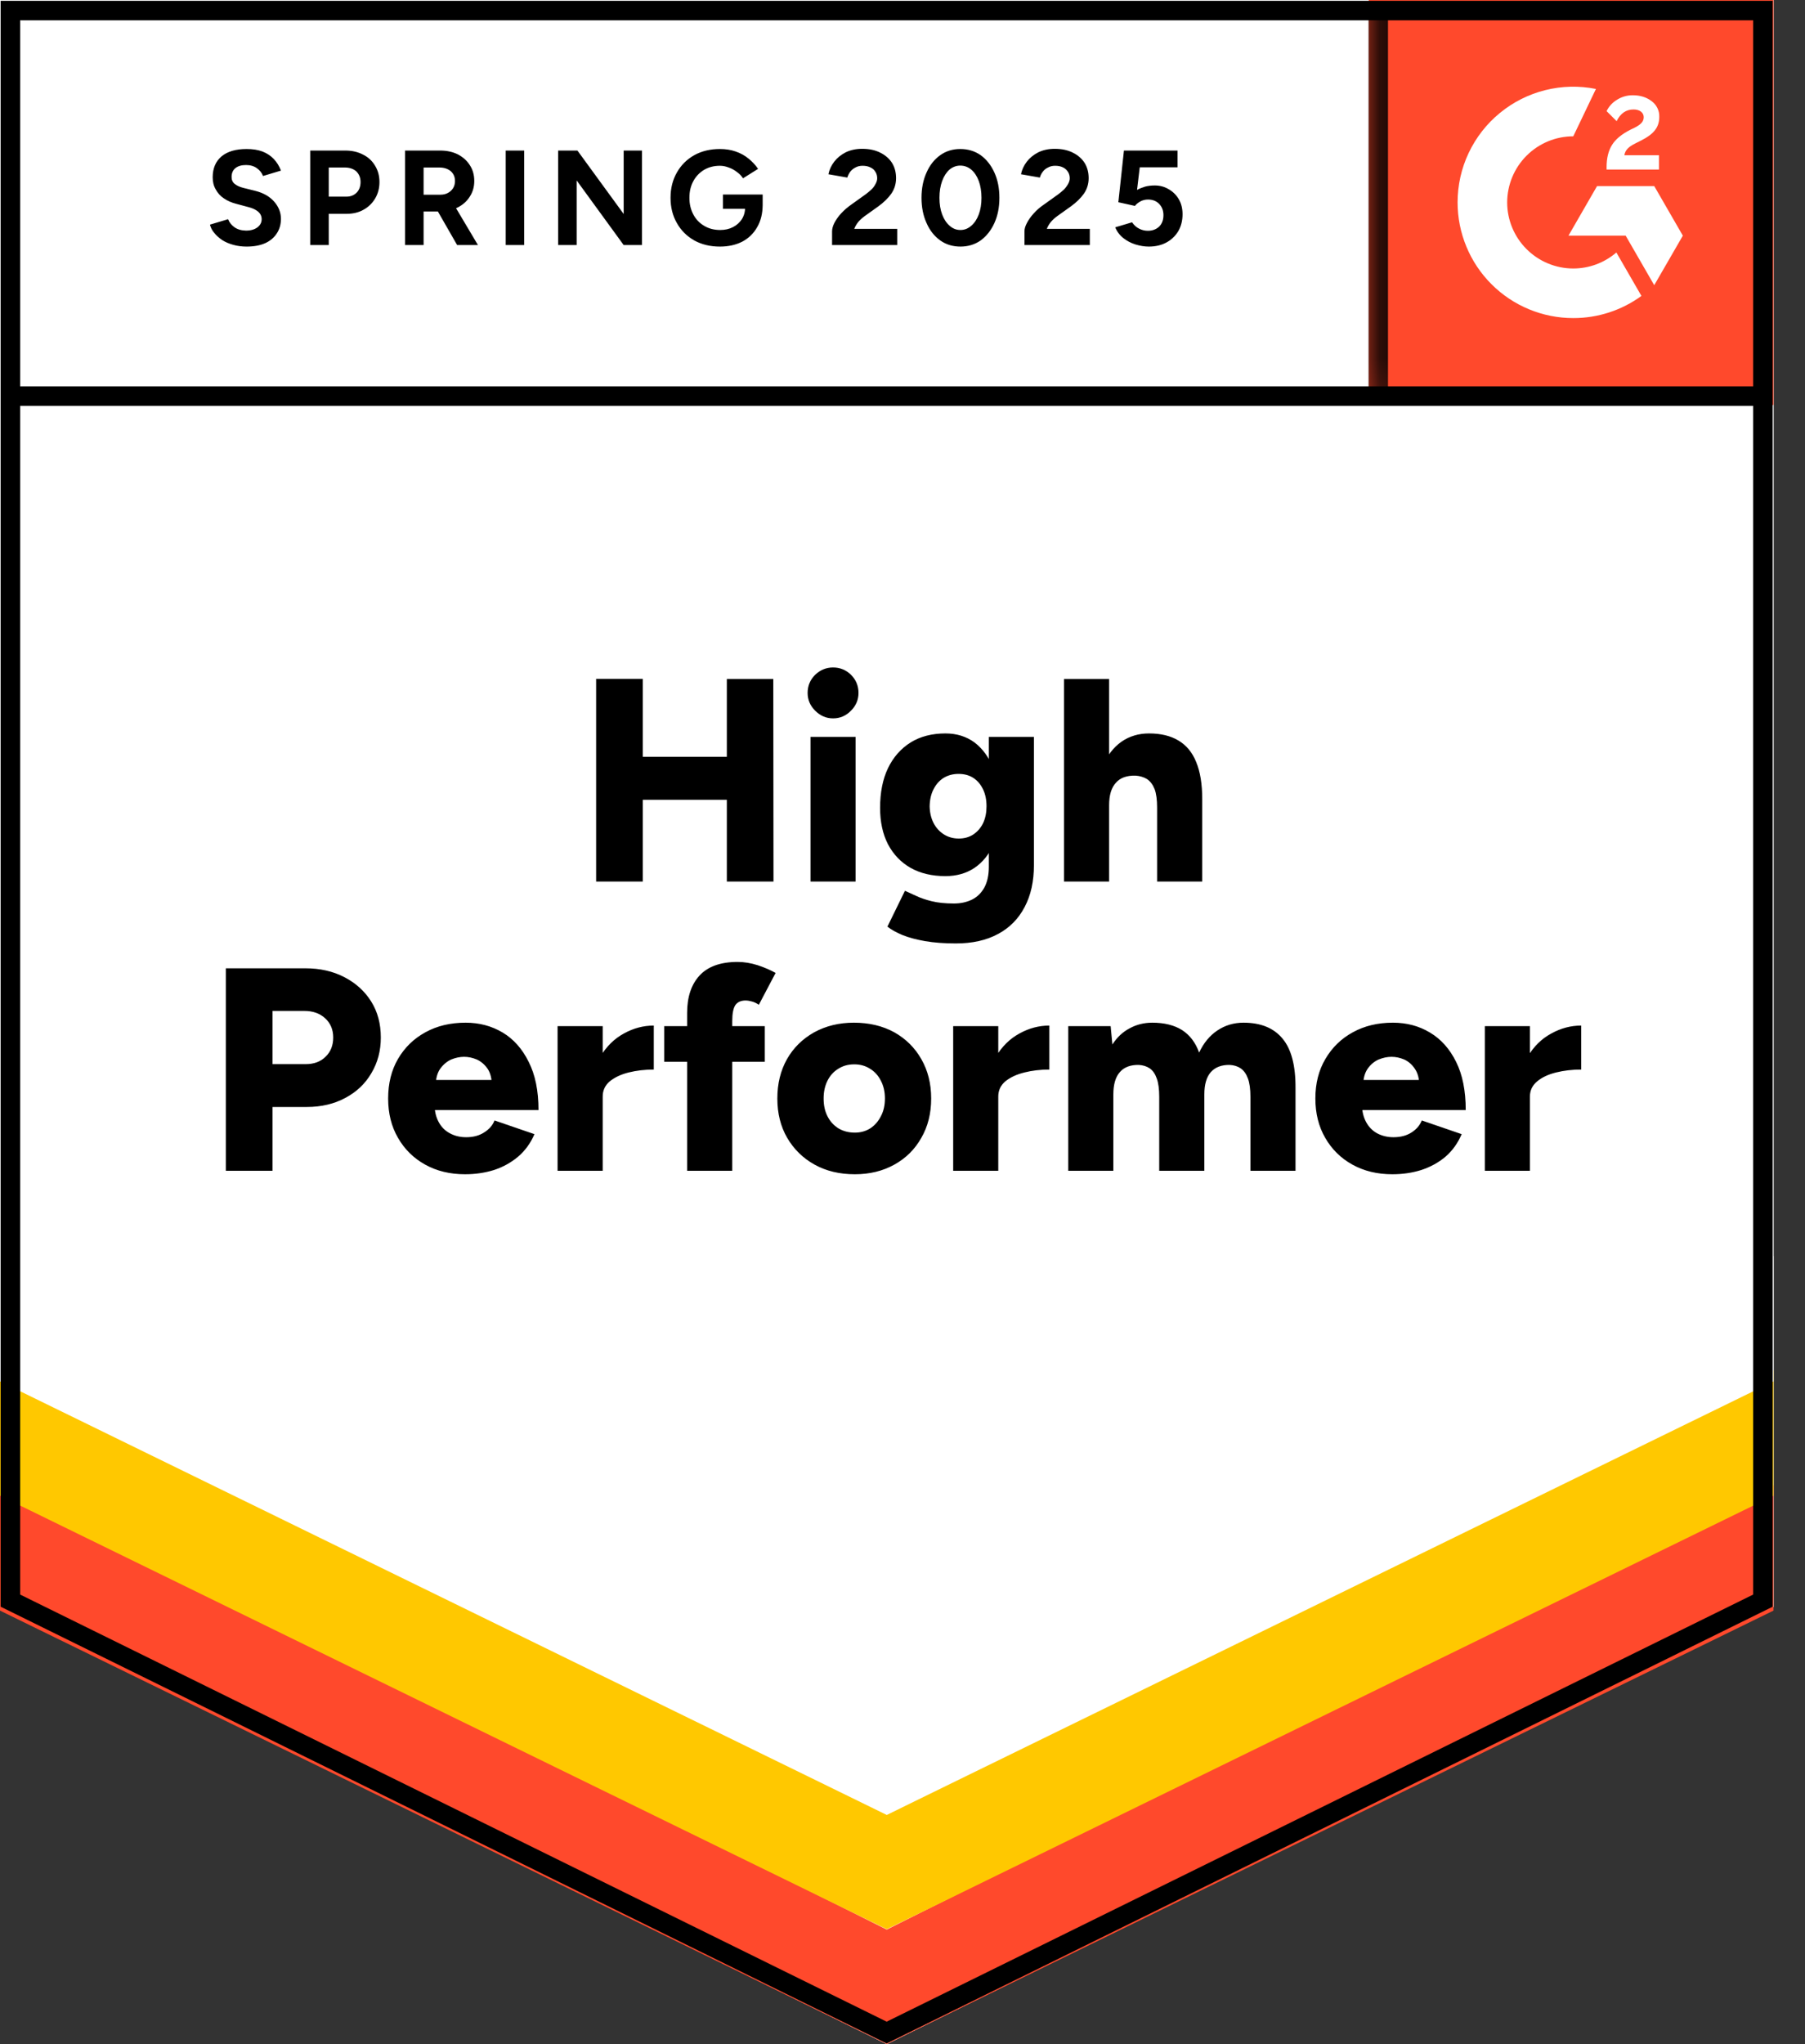
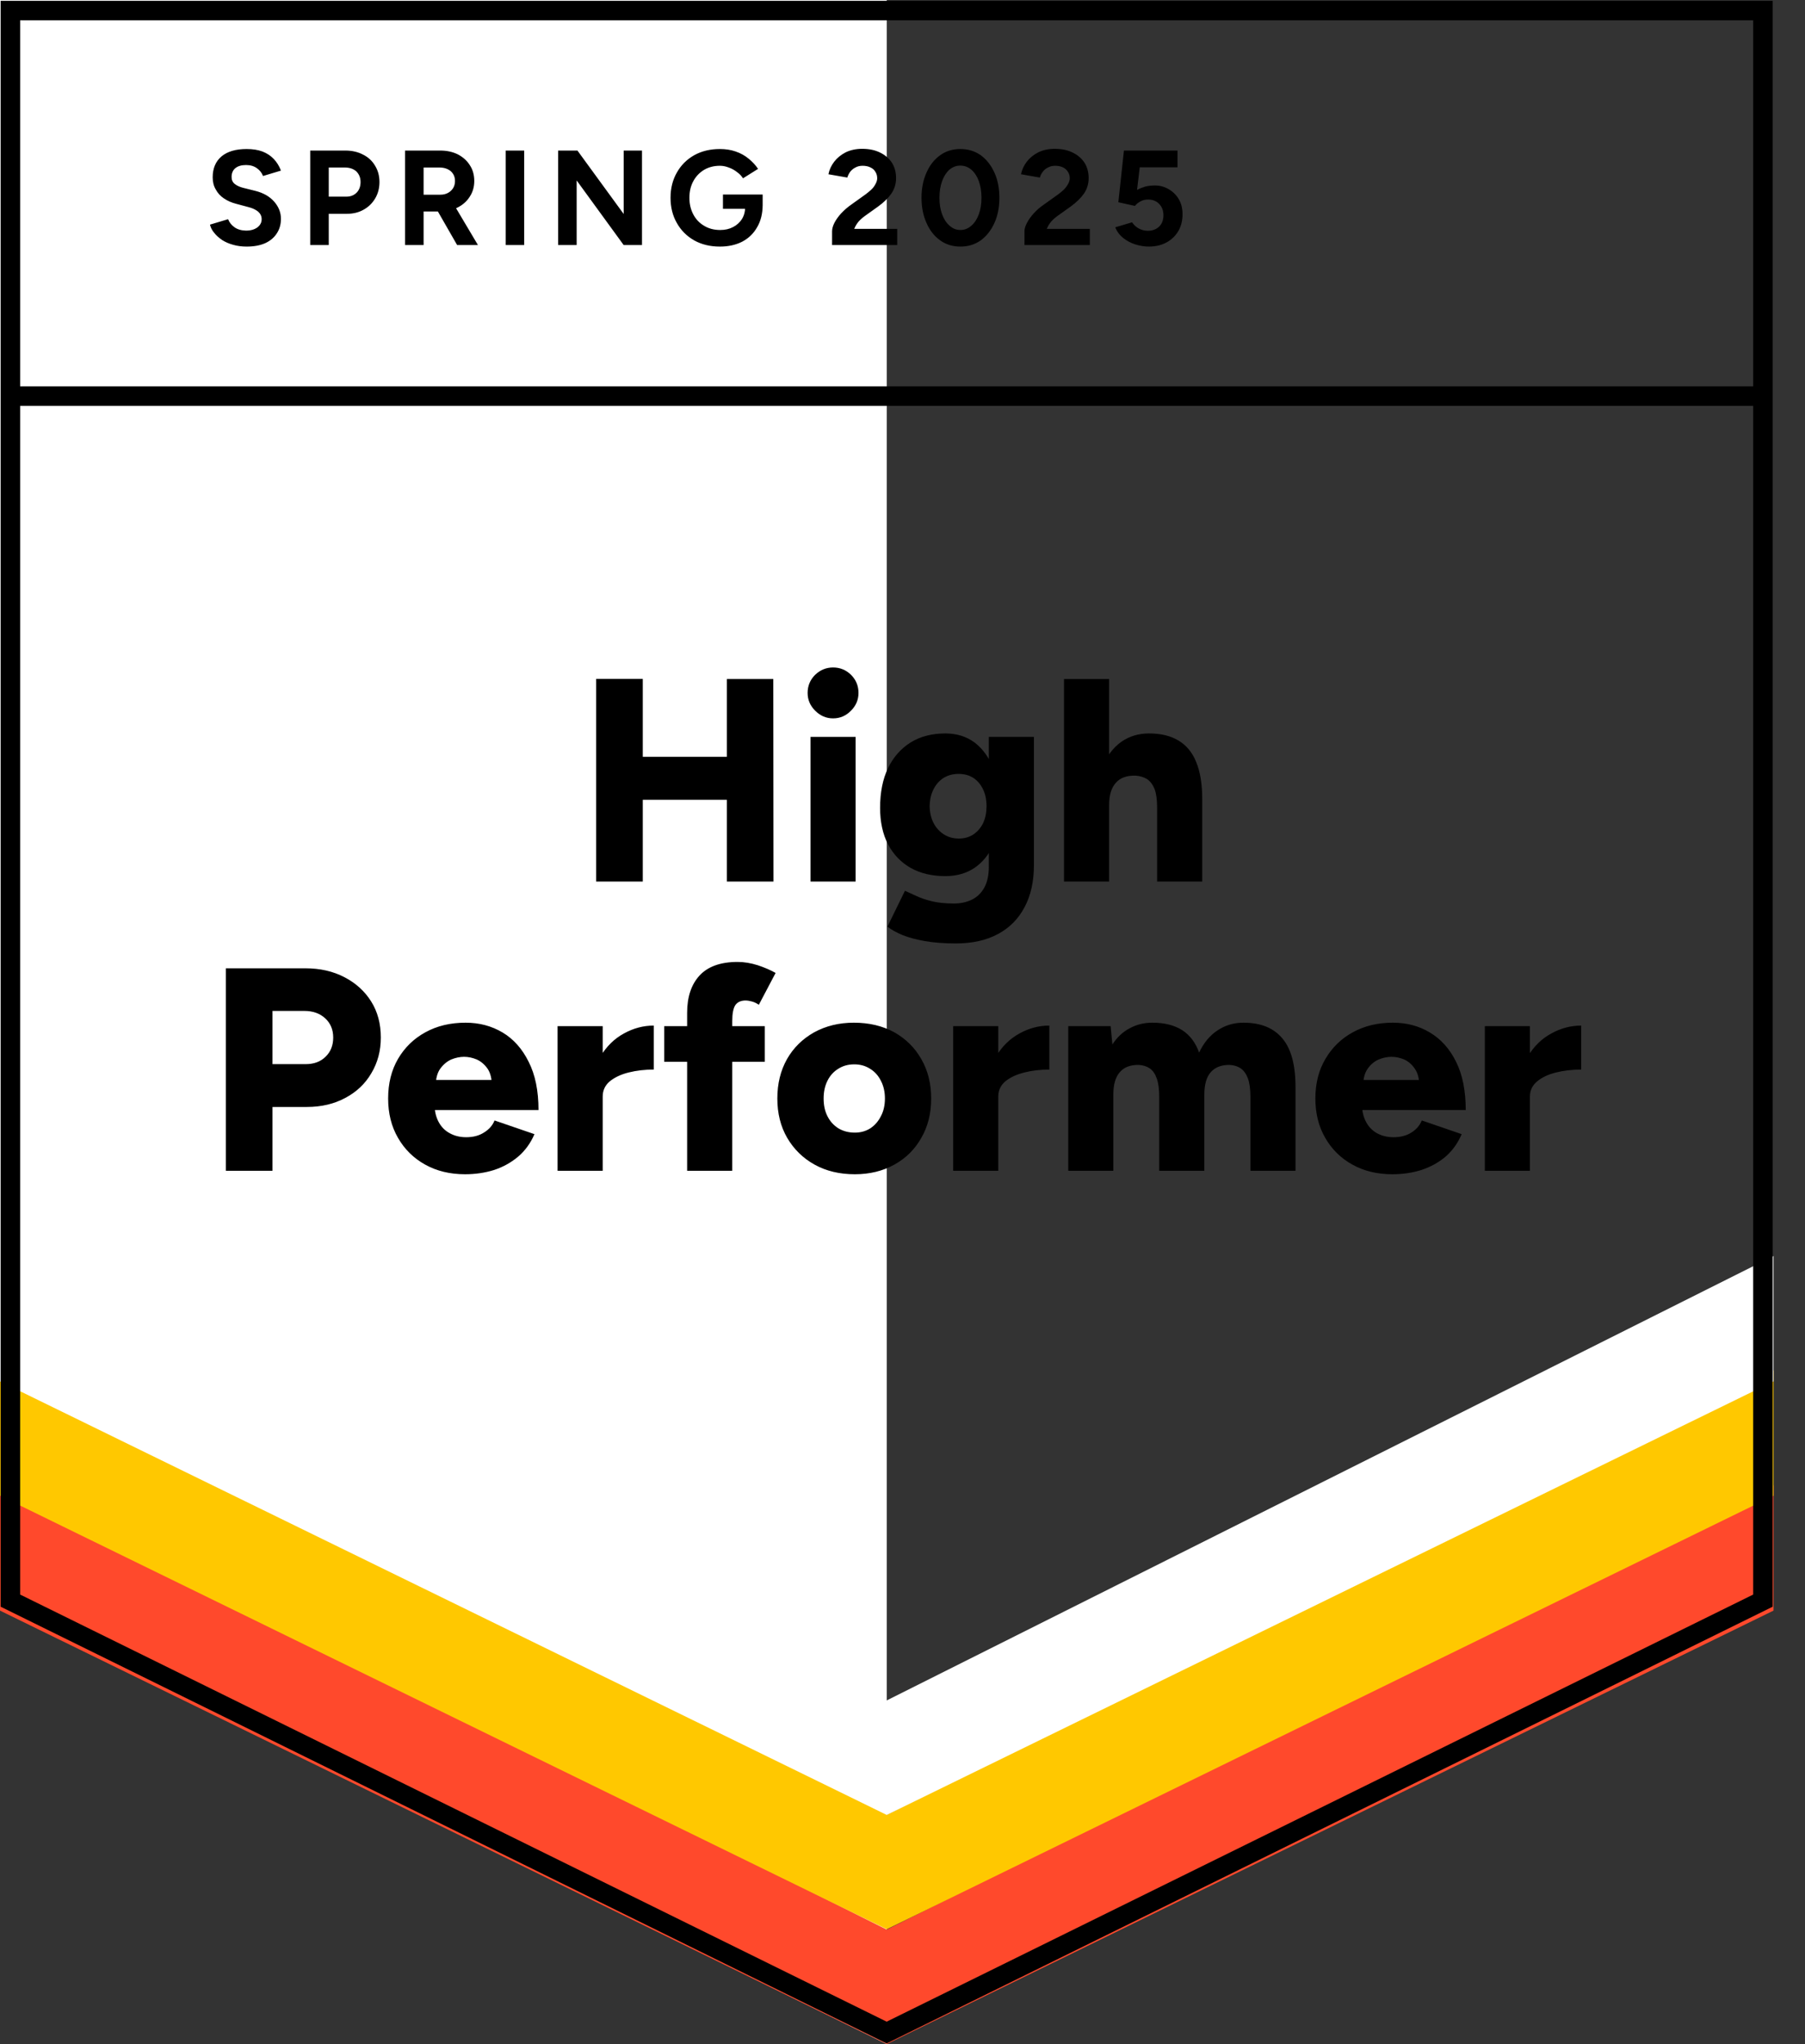
<svg xmlns="http://www.w3.org/2000/svg" width="53" height="60" viewBox="0 0 53 60" fill="none">
  <rect x="0" y="0" width="53" height="60" fill="#333333" stroke="none" />
-   <path d="M0 47.17L26.038 60L52.075 47.17V0H0V47.17Z" fill="white" />
-   <path d="M0 47.17L26.038 60L52.075 47.17V0H0V47.17Z" fill="white" />
+   <path d="M0 47.17L26.038 60V0H0V47.17Z" fill="white" />
  <path d="M7.241 7.238C7.102 7.238 6.972 7.221 6.851 7.187C6.726 7.153 6.617 7.106 6.523 7.046C6.428 6.981 6.351 6.912 6.291 6.836C6.226 6.761 6.185 6.679 6.166 6.593L6.698 6.434C6.732 6.525 6.792 6.602 6.879 6.666C6.966 6.73 7.075 6.764 7.208 6.768C7.347 6.772 7.462 6.742 7.553 6.678C7.64 6.613 7.683 6.532 7.683 6.434C7.683 6.347 7.649 6.274 7.581 6.213C7.509 6.153 7.413 6.108 7.292 6.078L6.93 5.981C6.798 5.947 6.679 5.895 6.574 5.823C6.472 5.755 6.392 5.668 6.336 5.562C6.275 5.461 6.245 5.342 6.245 5.206C6.245 4.942 6.332 4.736 6.506 4.589C6.679 4.446 6.925 4.374 7.241 4.374C7.419 4.374 7.574 4.398 7.706 4.447C7.841 4.5 7.953 4.574 8.04 4.668C8.13 4.763 8.2 4.876 8.249 5.008L7.723 5.166C7.689 5.076 7.63 5 7.547 4.94C7.46 4.876 7.353 4.844 7.225 4.844C7.092 4.844 6.989 4.874 6.913 4.934C6.838 4.995 6.8 5.081 6.8 5.195C6.8 5.281 6.83 5.349 6.891 5.398C6.951 5.447 7.032 5.485 7.134 5.512L7.496 5.602C7.734 5.662 7.919 5.768 8.051 5.919C8.183 6.07 8.249 6.238 8.249 6.423C8.249 6.585 8.209 6.727 8.13 6.847C8.051 6.972 7.938 7.068 7.791 7.136C7.64 7.204 7.457 7.238 7.241 7.238ZM9.109 7.193V4.419H10.14C10.336 4.419 10.509 4.459 10.66 4.538C10.811 4.613 10.928 4.721 11.011 4.861C11.098 5 11.142 5.161 11.142 5.342C11.142 5.523 11.1 5.683 11.017 5.823C10.934 5.963 10.823 6.072 10.683 6.151C10.54 6.234 10.374 6.276 10.185 6.276H9.653V7.193H9.109ZM9.653 5.772H10.174C10.294 5.772 10.394 5.732 10.474 5.653C10.549 5.574 10.587 5.47 10.587 5.342C10.587 5.217 10.545 5.113 10.462 5.03C10.375 4.955 10.264 4.917 10.128 4.917H9.653V5.772ZM11.894 7.193V4.419H12.925C13.121 4.419 13.294 4.457 13.445 4.532C13.596 4.612 13.713 4.717 13.796 4.849C13.883 4.981 13.926 5.136 13.926 5.313C13.926 5.487 13.881 5.642 13.79 5.778C13.704 5.913 13.583 6.019 13.428 6.095C13.277 6.17 13.104 6.208 12.908 6.208H12.438V7.193H11.894ZM13.423 7.193L12.783 6.078L13.196 5.783L14.034 7.193H13.423ZM12.438 5.715H12.93C13.013 5.715 13.087 5.698 13.151 5.664C13.215 5.63 13.266 5.583 13.304 5.523C13.341 5.463 13.36 5.393 13.36 5.313C13.36 5.196 13.319 5.1 13.236 5.025C13.149 4.953 13.038 4.917 12.902 4.917H12.438V5.715ZM14.849 7.193V4.419H15.392V7.193H14.849ZM16.389 7.193V4.419H16.955L18.313 6.281V4.419H18.851V7.193H18.313L16.932 5.296V7.193H16.389ZM21.138 7.238C20.855 7.238 20.604 7.178 20.385 7.057C20.166 6.932 19.996 6.763 19.875 6.547C19.751 6.332 19.689 6.085 19.689 5.806C19.689 5.527 19.751 5.279 19.875 5.064C19.996 4.849 20.166 4.679 20.385 4.555C20.604 4.434 20.855 4.374 21.138 4.374C21.308 4.374 21.462 4.398 21.602 4.447C21.745 4.496 21.872 4.566 21.981 4.657C22.09 4.744 22.183 4.844 22.259 4.957L21.817 5.234C21.772 5.162 21.711 5.1 21.636 5.047C21.564 4.991 21.485 4.947 21.398 4.917C21.311 4.883 21.224 4.866 21.138 4.866C20.964 4.866 20.809 4.906 20.674 4.985C20.538 5.068 20.432 5.179 20.357 5.319C20.281 5.459 20.243 5.621 20.243 5.806C20.243 5.987 20.281 6.149 20.357 6.293C20.432 6.436 20.538 6.547 20.674 6.627C20.809 6.71 20.968 6.751 21.149 6.751C21.289 6.751 21.413 6.723 21.523 6.666C21.632 6.61 21.719 6.532 21.783 6.434C21.847 6.332 21.879 6.215 21.879 6.083L22.394 6.004C22.394 6.264 22.34 6.487 22.23 6.672C22.125 6.857 21.977 6.998 21.789 7.096C21.6 7.191 21.383 7.238 21.138 7.238ZM21.228 6.129V5.71H22.394V6.044L22.1 6.129H21.228ZM24.432 7.193V6.791C24.432 6.715 24.455 6.632 24.5 6.542C24.549 6.447 24.615 6.355 24.698 6.264C24.785 6.17 24.885 6.083 24.998 6.004L25.417 5.704C25.474 5.662 25.528 5.617 25.581 5.568C25.634 5.519 25.675 5.464 25.706 5.404C25.74 5.344 25.757 5.287 25.757 5.234C25.757 5.162 25.74 5.1 25.706 5.047C25.675 4.991 25.628 4.947 25.564 4.917C25.5 4.883 25.421 4.866 25.326 4.866C25.247 4.866 25.177 4.883 25.117 4.917C25.057 4.947 25.006 4.989 24.964 5.042C24.926 5.095 24.898 5.151 24.879 5.212L24.325 5.115C24.351 4.983 24.407 4.861 24.494 4.747C24.581 4.634 24.694 4.542 24.834 4.47C24.977 4.402 25.138 4.368 25.315 4.368C25.523 4.368 25.7 4.406 25.847 4.481C25.994 4.553 26.109 4.653 26.192 4.781C26.272 4.91 26.311 5.059 26.311 5.229C26.311 5.398 26.264 5.551 26.17 5.687C26.076 5.819 25.947 5.944 25.785 6.061L25.406 6.332C25.33 6.385 25.264 6.444 25.207 6.508C25.155 6.572 25.113 6.642 25.083 6.717H26.345V7.193H24.432ZM28.202 7.238C27.976 7.238 27.777 7.178 27.608 7.057C27.434 6.932 27.3 6.763 27.206 6.547C27.108 6.332 27.058 6.085 27.058 5.806C27.058 5.527 27.108 5.279 27.206 5.064C27.3 4.849 27.434 4.679 27.608 4.555C27.777 4.434 27.974 4.374 28.196 4.374C28.423 4.374 28.623 4.434 28.796 4.555C28.966 4.679 29.1 4.849 29.198 5.064C29.296 5.279 29.345 5.527 29.345 5.806C29.345 6.085 29.296 6.332 29.198 6.547C29.1 6.763 28.966 6.932 28.796 7.057C28.623 7.178 28.424 7.238 28.202 7.238ZM28.202 6.751C28.319 6.751 28.424 6.71 28.519 6.627C28.613 6.547 28.687 6.436 28.74 6.293C28.792 6.153 28.819 5.991 28.819 5.806C28.819 5.621 28.792 5.457 28.74 5.313C28.687 5.17 28.613 5.059 28.519 4.979C28.424 4.9 28.317 4.861 28.196 4.861C28.079 4.861 27.974 4.9 27.879 4.979C27.789 5.059 27.717 5.17 27.664 5.313C27.611 5.457 27.585 5.621 27.585 5.806C27.585 5.991 27.611 6.153 27.664 6.293C27.717 6.436 27.791 6.547 27.885 6.627C27.976 6.71 28.081 6.751 28.202 6.751ZM30.081 7.193V6.791C30.081 6.715 30.106 6.632 30.155 6.542C30.204 6.447 30.27 6.355 30.353 6.264C30.436 6.17 30.536 6.083 30.653 6.004L31.072 5.704C31.128 5.662 31.183 5.617 31.236 5.568C31.285 5.519 31.326 5.464 31.36 5.404C31.394 5.344 31.411 5.287 31.411 5.234C31.411 5.162 31.394 5.1 31.36 5.047C31.326 4.991 31.279 4.947 31.219 4.917C31.155 4.883 31.076 4.866 30.981 4.866C30.902 4.866 30.832 4.883 30.772 4.917C30.707 4.947 30.657 4.989 30.619 5.042C30.577 5.095 30.549 5.151 30.534 5.212L29.979 5.115C30.006 4.983 30.062 4.861 30.149 4.747C30.236 4.634 30.349 4.542 30.489 4.47C30.632 4.402 30.792 4.368 30.97 4.368C31.177 4.368 31.355 4.406 31.502 4.481C31.649 4.553 31.764 4.653 31.847 4.781C31.926 4.91 31.966 5.059 31.966 5.229C31.966 5.398 31.919 5.551 31.825 5.687C31.73 5.819 31.602 5.944 31.44 6.061L31.06 6.332C30.985 6.385 30.919 6.444 30.862 6.508C30.809 6.572 30.768 6.642 30.738 6.717H32V7.193H30.081ZM33.732 7.238C33.608 7.238 33.477 7.217 33.342 7.176C33.209 7.134 33.09 7.072 32.985 6.989C32.876 6.902 32.796 6.796 32.747 6.672L33.24 6.525C33.3 6.612 33.37 6.674 33.449 6.712C33.528 6.753 33.613 6.774 33.704 6.774C33.84 6.774 33.951 6.732 34.038 6.649C34.121 6.566 34.162 6.455 34.162 6.315C34.162 6.183 34.121 6.074 34.038 5.987C33.955 5.9 33.845 5.857 33.709 5.857C33.626 5.857 33.551 5.876 33.483 5.913C33.415 5.951 33.362 5.995 33.325 6.044L32.838 5.936L33.002 4.419H34.575V4.912H33.466L33.387 5.574C33.459 5.536 33.538 5.504 33.624 5.478C33.711 5.455 33.806 5.444 33.907 5.444C34.059 5.444 34.196 5.481 34.321 5.557C34.445 5.629 34.543 5.727 34.615 5.851C34.687 5.976 34.723 6.121 34.723 6.287C34.723 6.476 34.681 6.642 34.598 6.785C34.511 6.929 34.394 7.04 34.247 7.119C34.1 7.198 33.928 7.238 33.732 7.238Z" fill="black" />
  <path d="M21.342 25.875V19.931H22.706L22.712 25.875H21.342ZM17.504 25.875V19.926H18.874V25.875H17.504ZM18.472 23.475V22.213H22.072V23.475H18.472ZM23.799 25.875V21.63H25.123V25.875H23.799ZM24.461 21.086C24.261 21.086 24.086 21.011 23.935 20.86C23.788 20.713 23.714 20.539 23.714 20.339C23.714 20.131 23.788 19.954 23.935 19.807C24.086 19.663 24.261 19.592 24.461 19.592C24.665 19.592 24.84 19.663 24.988 19.807C25.135 19.954 25.208 20.131 25.208 20.339C25.208 20.539 25.135 20.713 24.988 20.86C24.84 21.011 24.665 21.086 24.461 21.086ZM28.067 27.692C27.723 27.692 27.421 27.669 27.161 27.624C26.904 27.579 26.686 27.52 26.504 27.448C26.323 27.373 26.174 27.29 26.057 27.199L26.572 26.146L26.895 26.294C27.02 26.354 27.172 26.407 27.354 26.452C27.535 26.497 27.753 26.52 28.01 26.52C28.206 26.52 28.382 26.482 28.537 26.407C28.691 26.331 28.814 26.213 28.904 26.05C28.991 25.888 29.035 25.686 29.035 25.445V21.63H30.359V25.394C30.359 25.869 30.269 26.279 30.087 26.622C29.906 26.969 29.646 27.233 29.306 27.414C28.967 27.599 28.553 27.692 28.067 27.692ZM27.761 25.716C27.365 25.716 27.023 25.635 26.736 25.473C26.453 25.311 26.233 25.081 26.074 24.782C25.919 24.48 25.842 24.124 25.842 23.713C25.842 23.26 25.919 22.871 26.074 22.547C26.229 22.226 26.45 21.975 26.736 21.794C27.023 21.616 27.365 21.528 27.761 21.528C28.089 21.528 28.374 21.616 28.616 21.794C28.854 21.975 29.038 22.23 29.171 22.558C29.303 22.886 29.369 23.279 29.369 23.735C29.369 24.143 29.303 24.494 29.171 24.788C29.038 25.082 28.854 25.311 28.616 25.473C28.374 25.635 28.089 25.716 27.761 25.716ZM28.152 24.613C28.321 24.613 28.467 24.571 28.587 24.488C28.708 24.405 28.803 24.294 28.87 24.154C28.935 24.011 28.967 23.848 28.967 23.667C28.967 23.475 28.933 23.309 28.865 23.169C28.797 23.026 28.703 22.914 28.582 22.835C28.461 22.756 28.316 22.716 28.146 22.716C27.98 22.716 27.833 22.756 27.704 22.835C27.58 22.914 27.482 23.026 27.41 23.169C27.338 23.309 27.301 23.475 27.297 23.667C27.301 23.848 27.338 24.011 27.41 24.154C27.482 24.294 27.582 24.405 27.71 24.488C27.838 24.571 27.986 24.613 28.152 24.613ZM31.242 25.875V19.931H32.567V25.875H31.242ZM33.976 25.875V23.701H35.301V25.875H33.976ZM33.976 23.701C33.976 23.475 33.952 23.296 33.903 23.163C33.85 23.031 33.776 22.933 33.682 22.869C33.584 22.809 33.471 22.775 33.342 22.767C33.086 22.76 32.893 22.829 32.765 22.977C32.633 23.12 32.567 23.339 32.567 23.633H32.17C32.17 23.188 32.238 22.807 32.374 22.49C32.51 22.177 32.695 21.937 32.929 21.771C33.163 21.609 33.433 21.528 33.738 21.528C34.086 21.528 34.374 21.598 34.604 21.737C34.838 21.877 35.012 22.088 35.125 22.371C35.242 22.654 35.301 23.016 35.301 23.458V23.701H33.976ZM6.631 34.365V28.422H8.969C9.399 28.422 9.78 28.509 10.112 28.682C10.448 28.856 10.71 29.094 10.899 29.396C11.088 29.698 11.182 30.05 11.182 30.454C11.182 30.843 11.089 31.192 10.904 31.501C10.723 31.811 10.469 32.052 10.14 32.226C9.812 32.403 9.435 32.492 9.008 32.492H8.001V34.365H6.631ZM8.001 31.235H8.974C9.22 31.235 9.416 31.162 9.563 31.014C9.71 30.871 9.784 30.684 9.784 30.454C9.784 30.22 9.704 30.031 9.546 29.888C9.391 29.745 9.187 29.673 8.935 29.673H8.001V31.235ZM13.655 34.467C13.214 34.467 12.823 34.373 12.484 34.184C12.144 33.996 11.878 33.733 11.686 33.398C11.493 33.065 11.397 32.681 11.397 32.243C11.397 31.801 11.493 31.414 11.686 31.082C11.882 30.747 12.15 30.486 12.489 30.301C12.829 30.113 13.223 30.018 13.672 30.018C14.072 30.018 14.435 30.114 14.759 30.307C15.08 30.499 15.335 30.786 15.523 31.167C15.716 31.545 15.812 32.016 15.812 32.582H12.62L12.761 32.424C12.761 32.616 12.801 32.786 12.88 32.933C12.959 33.081 13.07 33.192 13.214 33.267C13.354 33.343 13.512 33.38 13.689 33.38C13.897 33.38 14.072 33.333 14.216 33.239C14.363 33.148 14.465 33.031 14.521 32.888L15.693 33.29C15.58 33.554 15.419 33.775 15.212 33.952C15.004 34.126 14.769 34.256 14.504 34.343C14.236 34.426 13.954 34.467 13.655 34.467ZM12.795 31.869L12.659 31.699H14.561L14.442 31.869C14.442 31.662 14.401 31.496 14.318 31.371C14.231 31.247 14.125 31.156 14.001 31.099C13.876 31.047 13.752 31.02 13.627 31.02C13.503 31.02 13.376 31.047 13.248 31.099C13.123 31.156 13.016 31.247 12.925 31.371C12.838 31.496 12.795 31.662 12.795 31.869ZM17.346 32.169C17.346 31.709 17.438 31.326 17.623 31.02C17.808 30.714 18.04 30.486 18.32 30.335C18.599 30.18 18.891 30.103 19.197 30.103V31.394C18.936 31.394 18.691 31.422 18.461 31.479C18.235 31.535 18.05 31.622 17.906 31.739C17.767 31.856 17.697 32.005 17.697 32.186L17.346 32.169ZM16.372 34.365V30.12H17.697V34.365H16.372ZM20.176 34.365V29.73C20.176 29.265 20.297 28.901 20.538 28.637C20.784 28.369 21.157 28.235 21.659 28.235C21.848 28.235 22.044 28.267 22.248 28.331C22.452 28.399 22.627 28.475 22.774 28.558L22.282 29.492C22.214 29.447 22.146 29.414 22.078 29.396C22.01 29.377 21.948 29.367 21.891 29.367C21.755 29.367 21.655 29.413 21.591 29.503C21.531 29.598 21.501 29.752 21.501 29.967V34.365H20.176ZM19.503 31.167V30.12H22.457V31.167H19.503ZM25.101 34.467C24.652 34.467 24.257 34.373 23.918 34.184C23.578 33.996 23.31 33.733 23.114 33.398C22.921 33.065 22.825 32.681 22.825 32.243C22.825 31.809 22.919 31.424 23.108 31.088C23.297 30.756 23.563 30.494 23.906 30.301C24.25 30.113 24.638 30.018 25.072 30.018C25.521 30.018 25.918 30.113 26.261 30.301C26.601 30.494 26.865 30.756 27.053 31.088C27.246 31.424 27.342 31.809 27.342 32.243C27.342 32.681 27.246 33.065 27.053 33.398C26.865 33.733 26.601 33.996 26.261 34.184C25.921 34.373 25.535 34.467 25.101 34.467ZM25.101 33.245C25.27 33.245 25.421 33.203 25.553 33.12C25.686 33.033 25.789 32.914 25.865 32.764C25.944 32.616 25.984 32.443 25.984 32.243C25.984 32.047 25.944 31.873 25.865 31.722C25.789 31.571 25.684 31.454 25.548 31.371C25.412 31.284 25.257 31.241 25.084 31.241C24.906 31.241 24.75 31.284 24.614 31.371C24.478 31.454 24.372 31.571 24.297 31.722C24.221 31.873 24.184 32.047 24.184 32.243C24.184 32.443 24.221 32.616 24.297 32.764C24.372 32.914 24.48 33.033 24.619 33.12C24.759 33.203 24.919 33.245 25.101 33.245ZM28.961 32.169C28.961 31.709 29.053 31.326 29.238 31.02C29.423 30.714 29.655 30.486 29.935 30.335C30.214 30.18 30.506 30.103 30.812 30.103V31.394C30.552 31.394 30.308 31.422 30.082 31.479C29.852 31.535 29.665 31.622 29.521 31.739C29.382 31.856 29.312 32.005 29.312 32.186L28.961 32.169ZM27.988 34.365V30.12H29.312V34.365H27.988ZM31.367 34.365V30.12H32.612L32.663 30.658C32.799 30.447 32.969 30.288 33.172 30.182C33.372 30.073 33.593 30.018 33.835 30.018C34.186 30.018 34.476 30.09 34.706 30.233C34.937 30.381 35.104 30.601 35.21 30.896C35.342 30.613 35.521 30.396 35.748 30.245C35.974 30.094 36.229 30.018 36.512 30.018C37.021 30.018 37.404 30.175 37.661 30.488C37.918 30.797 38.044 31.28 38.04 31.937V34.365H36.716V32.192C36.716 31.965 36.691 31.786 36.642 31.654C36.593 31.522 36.523 31.424 36.433 31.36C36.342 31.299 36.235 31.265 36.11 31.258C35.869 31.254 35.684 31.324 35.555 31.467C35.427 31.611 35.363 31.829 35.363 32.124V34.365H34.038V32.192C34.038 31.965 34.014 31.786 33.965 31.654C33.919 31.522 33.852 31.424 33.761 31.36C33.67 31.299 33.563 31.265 33.438 31.258C33.193 31.254 33.008 31.324 32.884 31.467C32.755 31.611 32.691 31.829 32.691 32.124V34.365H31.367ZM40.882 34.467C40.44 34.467 40.05 34.373 39.71 34.184C39.37 33.996 39.104 33.733 38.912 33.398C38.719 33.065 38.623 32.681 38.623 32.243C38.623 31.801 38.721 31.414 38.918 31.082C39.114 30.747 39.382 30.486 39.721 30.301C40.061 30.113 40.453 30.018 40.899 30.018C41.303 30.018 41.665 30.114 41.986 30.307C42.31 30.499 42.567 30.786 42.755 31.167C42.944 31.545 43.038 32.016 43.038 32.582H39.846L39.993 32.424C39.993 32.616 40.033 32.786 40.112 32.933C40.191 33.081 40.301 33.192 40.44 33.267C40.584 33.343 40.742 33.38 40.916 33.38C41.127 33.38 41.304 33.333 41.448 33.239C41.591 33.148 41.691 33.031 41.748 32.888L42.919 33.29C42.806 33.554 42.648 33.775 42.444 33.952C42.236 34.126 41.999 34.256 41.731 34.343C41.467 34.426 41.184 34.467 40.882 34.467ZM40.027 31.869L39.891 31.699H41.793L41.674 31.869C41.674 31.662 41.631 31.496 41.544 31.371C41.461 31.247 41.357 31.156 41.233 31.099C41.108 31.047 40.984 31.02 40.859 31.02C40.735 31.02 40.608 31.047 40.48 31.099C40.352 31.156 40.244 31.247 40.157 31.371C40.071 31.496 40.027 31.662 40.027 31.869ZM44.578 32.169C44.578 31.709 44.67 31.326 44.855 31.02C45.036 30.714 45.269 30.486 45.552 30.335C45.831 30.18 46.123 30.103 46.429 30.103V31.394C46.169 31.394 45.923 31.422 45.693 31.479C45.463 31.535 45.278 31.622 45.138 31.739C44.995 31.856 44.923 32.005 44.923 32.186L44.578 32.169ZM43.599 34.365V30.12H44.923V34.365H43.599Z" fill="black" />
-   <path d="M40.19 0H52.076V11.887H40.19V0Z" fill="#FF492C" />
  <mask id="mask0_257_42149" style="mask-type:luminance" maskUnits="userSpaceOnUse" x="40" y="0" width="13" height="12">
-     <path d="M40.185 0H52.072V11.887H40.185V0Z" fill="white" />
-   </mask>
+     </mask>
  <g mask="url(#mask0_257_42149)">
-     <path fill-rule="evenodd" clip-rule="evenodd" d="M48.712 4.556H47.696C47.724 4.397 47.822 4.308 48.021 4.208L48.209 4.113C48.543 3.941 48.721 3.748 48.721 3.433C48.725 3.342 48.706 3.252 48.665 3.17C48.625 3.088 48.565 3.018 48.491 2.965C48.34 2.851 48.156 2.796 47.945 2.796C47.781 2.794 47.62 2.84 47.481 2.928C47.348 3.006 47.241 3.123 47.174 3.262L47.469 3.556C47.582 3.326 47.748 3.213 47.966 3.213C48.15 3.213 48.264 3.308 48.264 3.439C48.264 3.549 48.209 3.641 47.997 3.748L47.877 3.806C47.616 3.938 47.435 4.088 47.331 4.259C47.226 4.428 47.174 4.645 47.174 4.906V4.976H48.712V4.557V4.556ZM48.573 5.462H46.894L46.055 6.917H47.734L48.573 8.371L49.413 6.917L48.573 5.462Z" fill="white" />
    <path fill-rule="evenodd" clip-rule="evenodd" d="M46.196 7.881C45.682 7.881 45.188 7.676 44.824 7.312C44.46 6.949 44.255 6.455 44.255 5.941C44.256 5.426 44.461 4.933 44.824 4.57C45.188 4.206 45.682 4.001 46.196 4.001L46.861 2.611C46.368 2.512 45.86 2.524 45.372 2.646C44.885 2.768 44.43 2.996 44.042 3.315C43.653 3.633 43.34 4.034 43.125 4.488C42.91 4.942 42.799 5.438 42.799 5.941C42.799 6.387 42.887 6.829 43.058 7.241C43.228 7.653 43.479 8.027 43.794 8.342C44.11 8.658 44.484 8.908 44.896 9.078C45.308 9.249 45.75 9.337 46.196 9.336C46.915 9.338 47.616 9.11 48.197 8.686L47.461 7.411C47.11 7.714 46.661 7.881 46.196 7.881Z" fill="white" />
    <path d="M40.469 0.378V11.624" stroke="black" stroke-width="0.573" />
  </g>
  <path d="M0 47.275V43.596L26.038 56.638L52.075 43.596V47.275L26.038 59.999L0 47.275Z" fill="#FF492C" />
  <path d="M0 43.903V40.224L26.038 53.266L52.075 40.224V43.903L26.038 56.627L0 43.903Z" fill="#FFC800" />
  <path d="M0 40.547V36.868L26.038 49.911L52.075 36.868V40.547L26.038 53.272L0 40.547Z" fill="white" />
  <path d="M51.832 11.626H0.351M51.765 46.982L26.035 59.66L0.305 46.982V0.31H51.765V46.982Z" stroke="black" stroke-width="0.573" />
</svg>